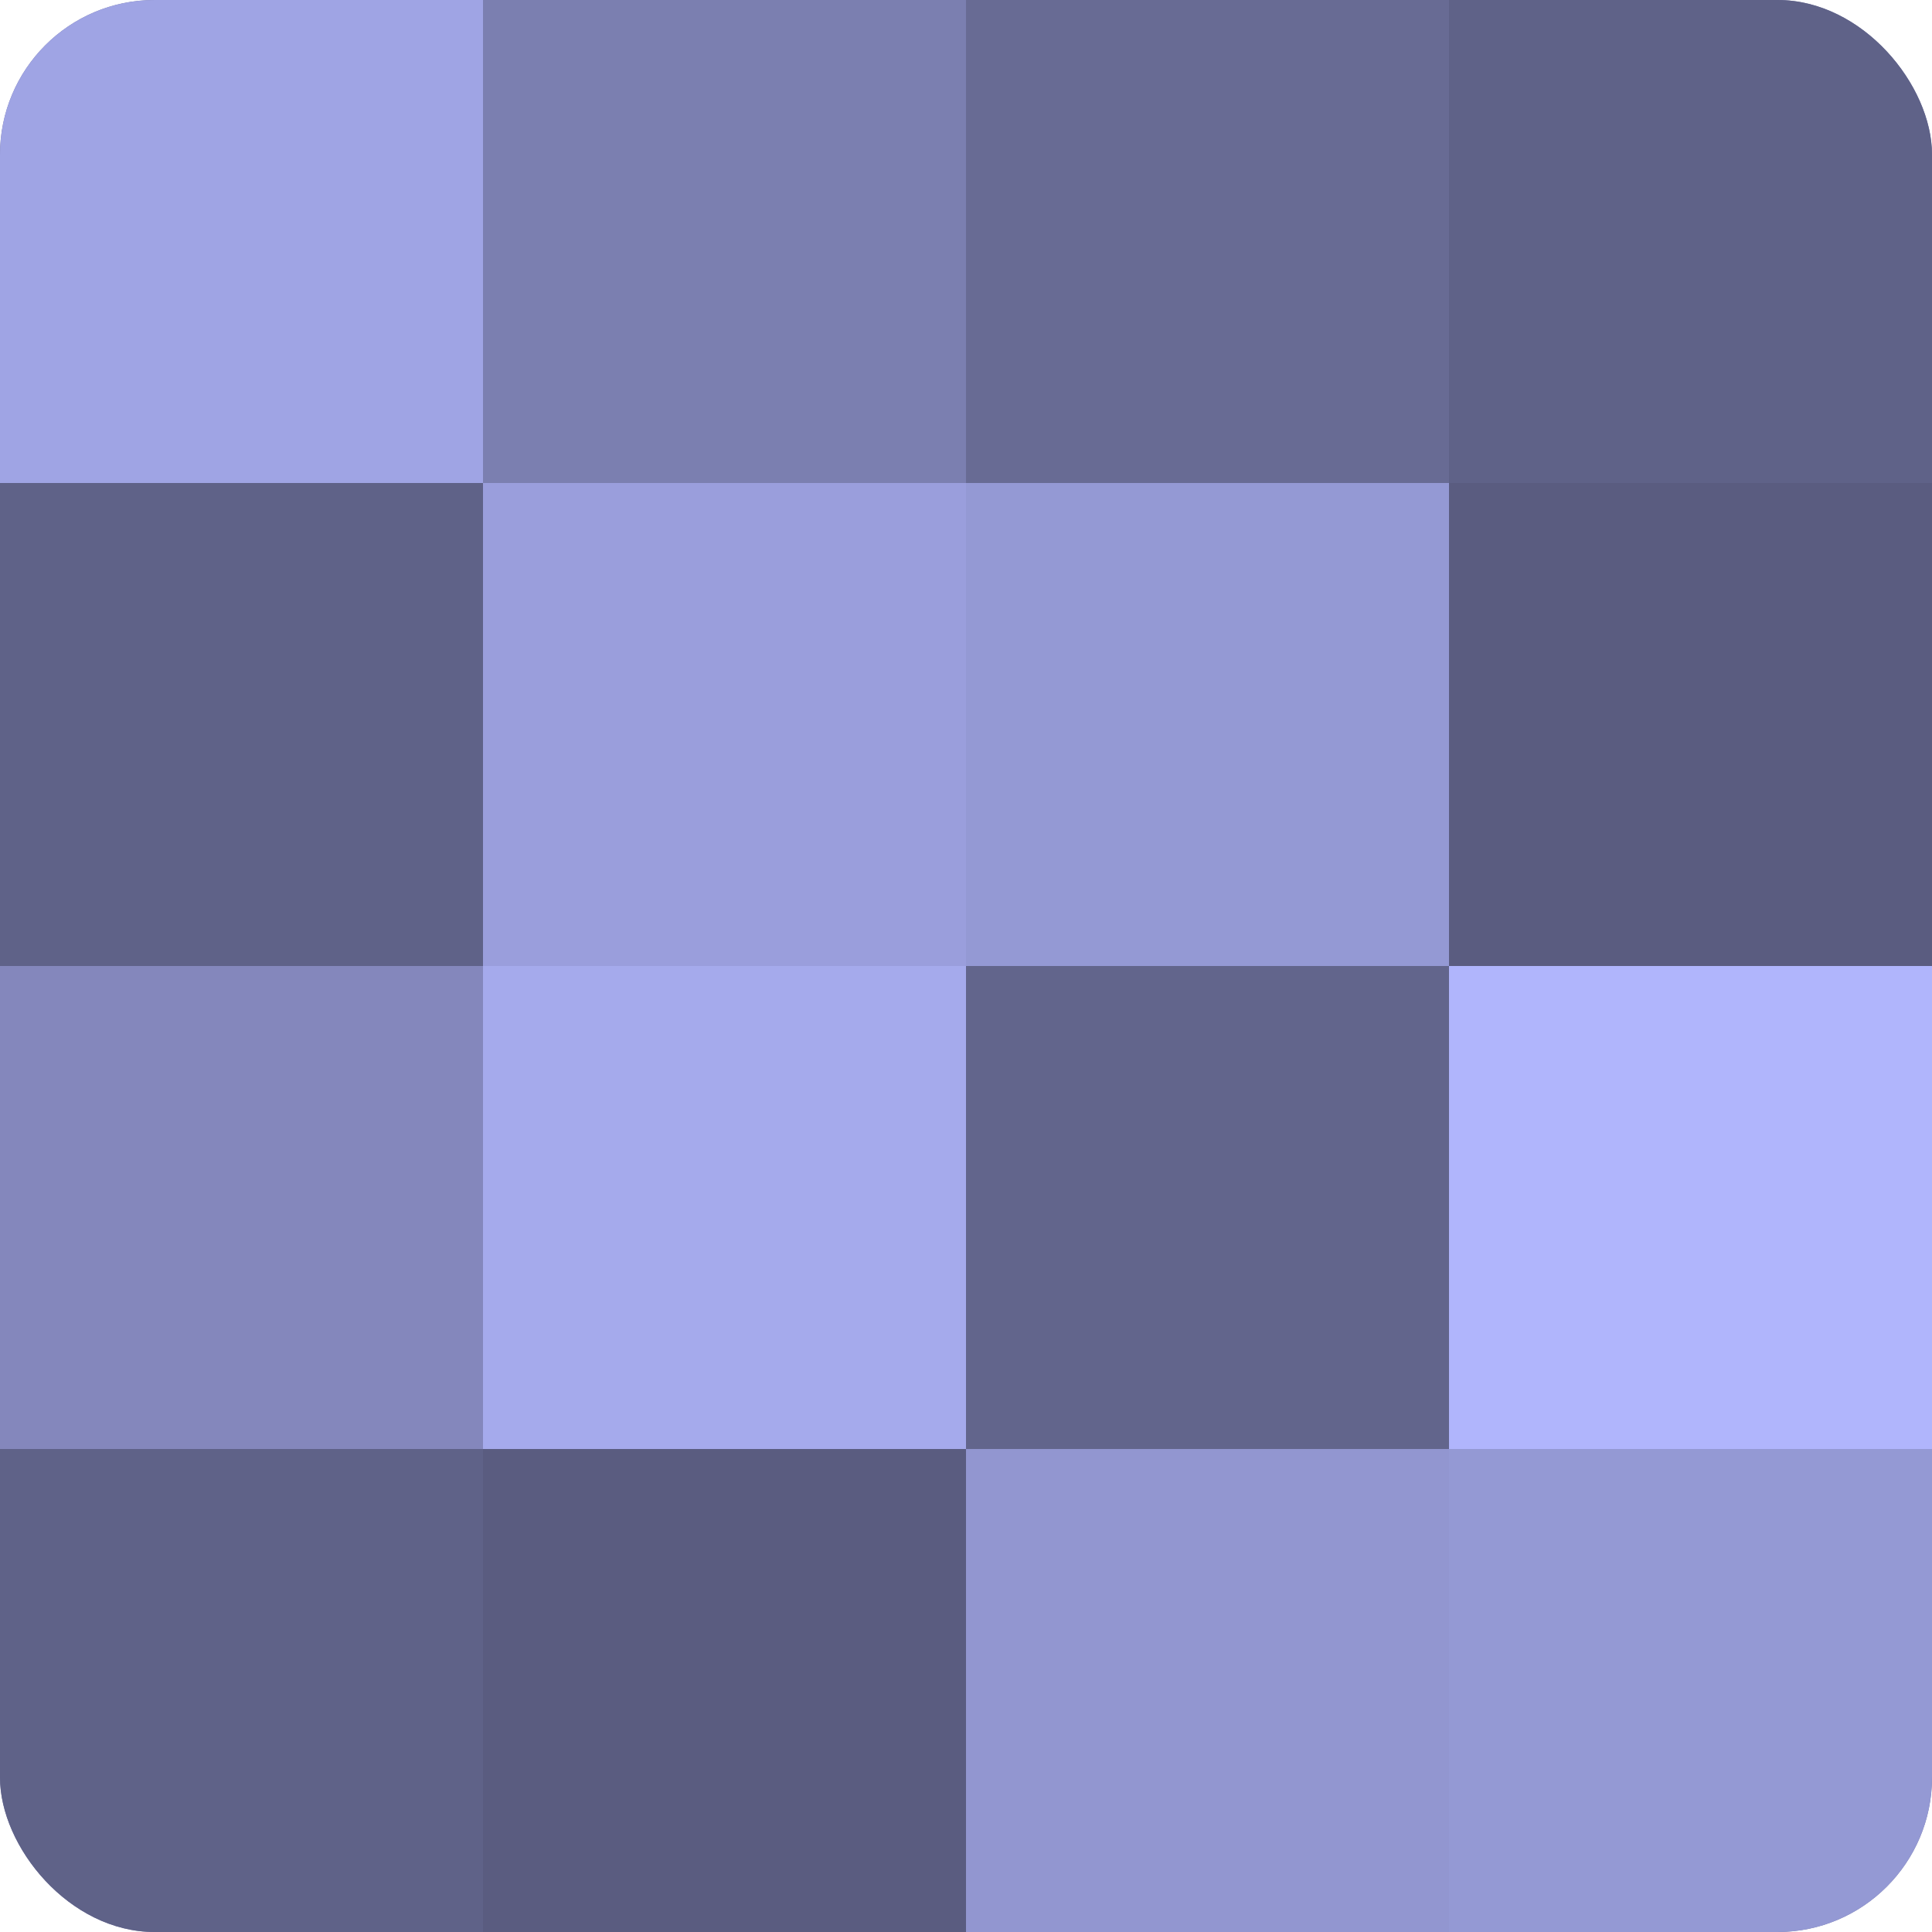
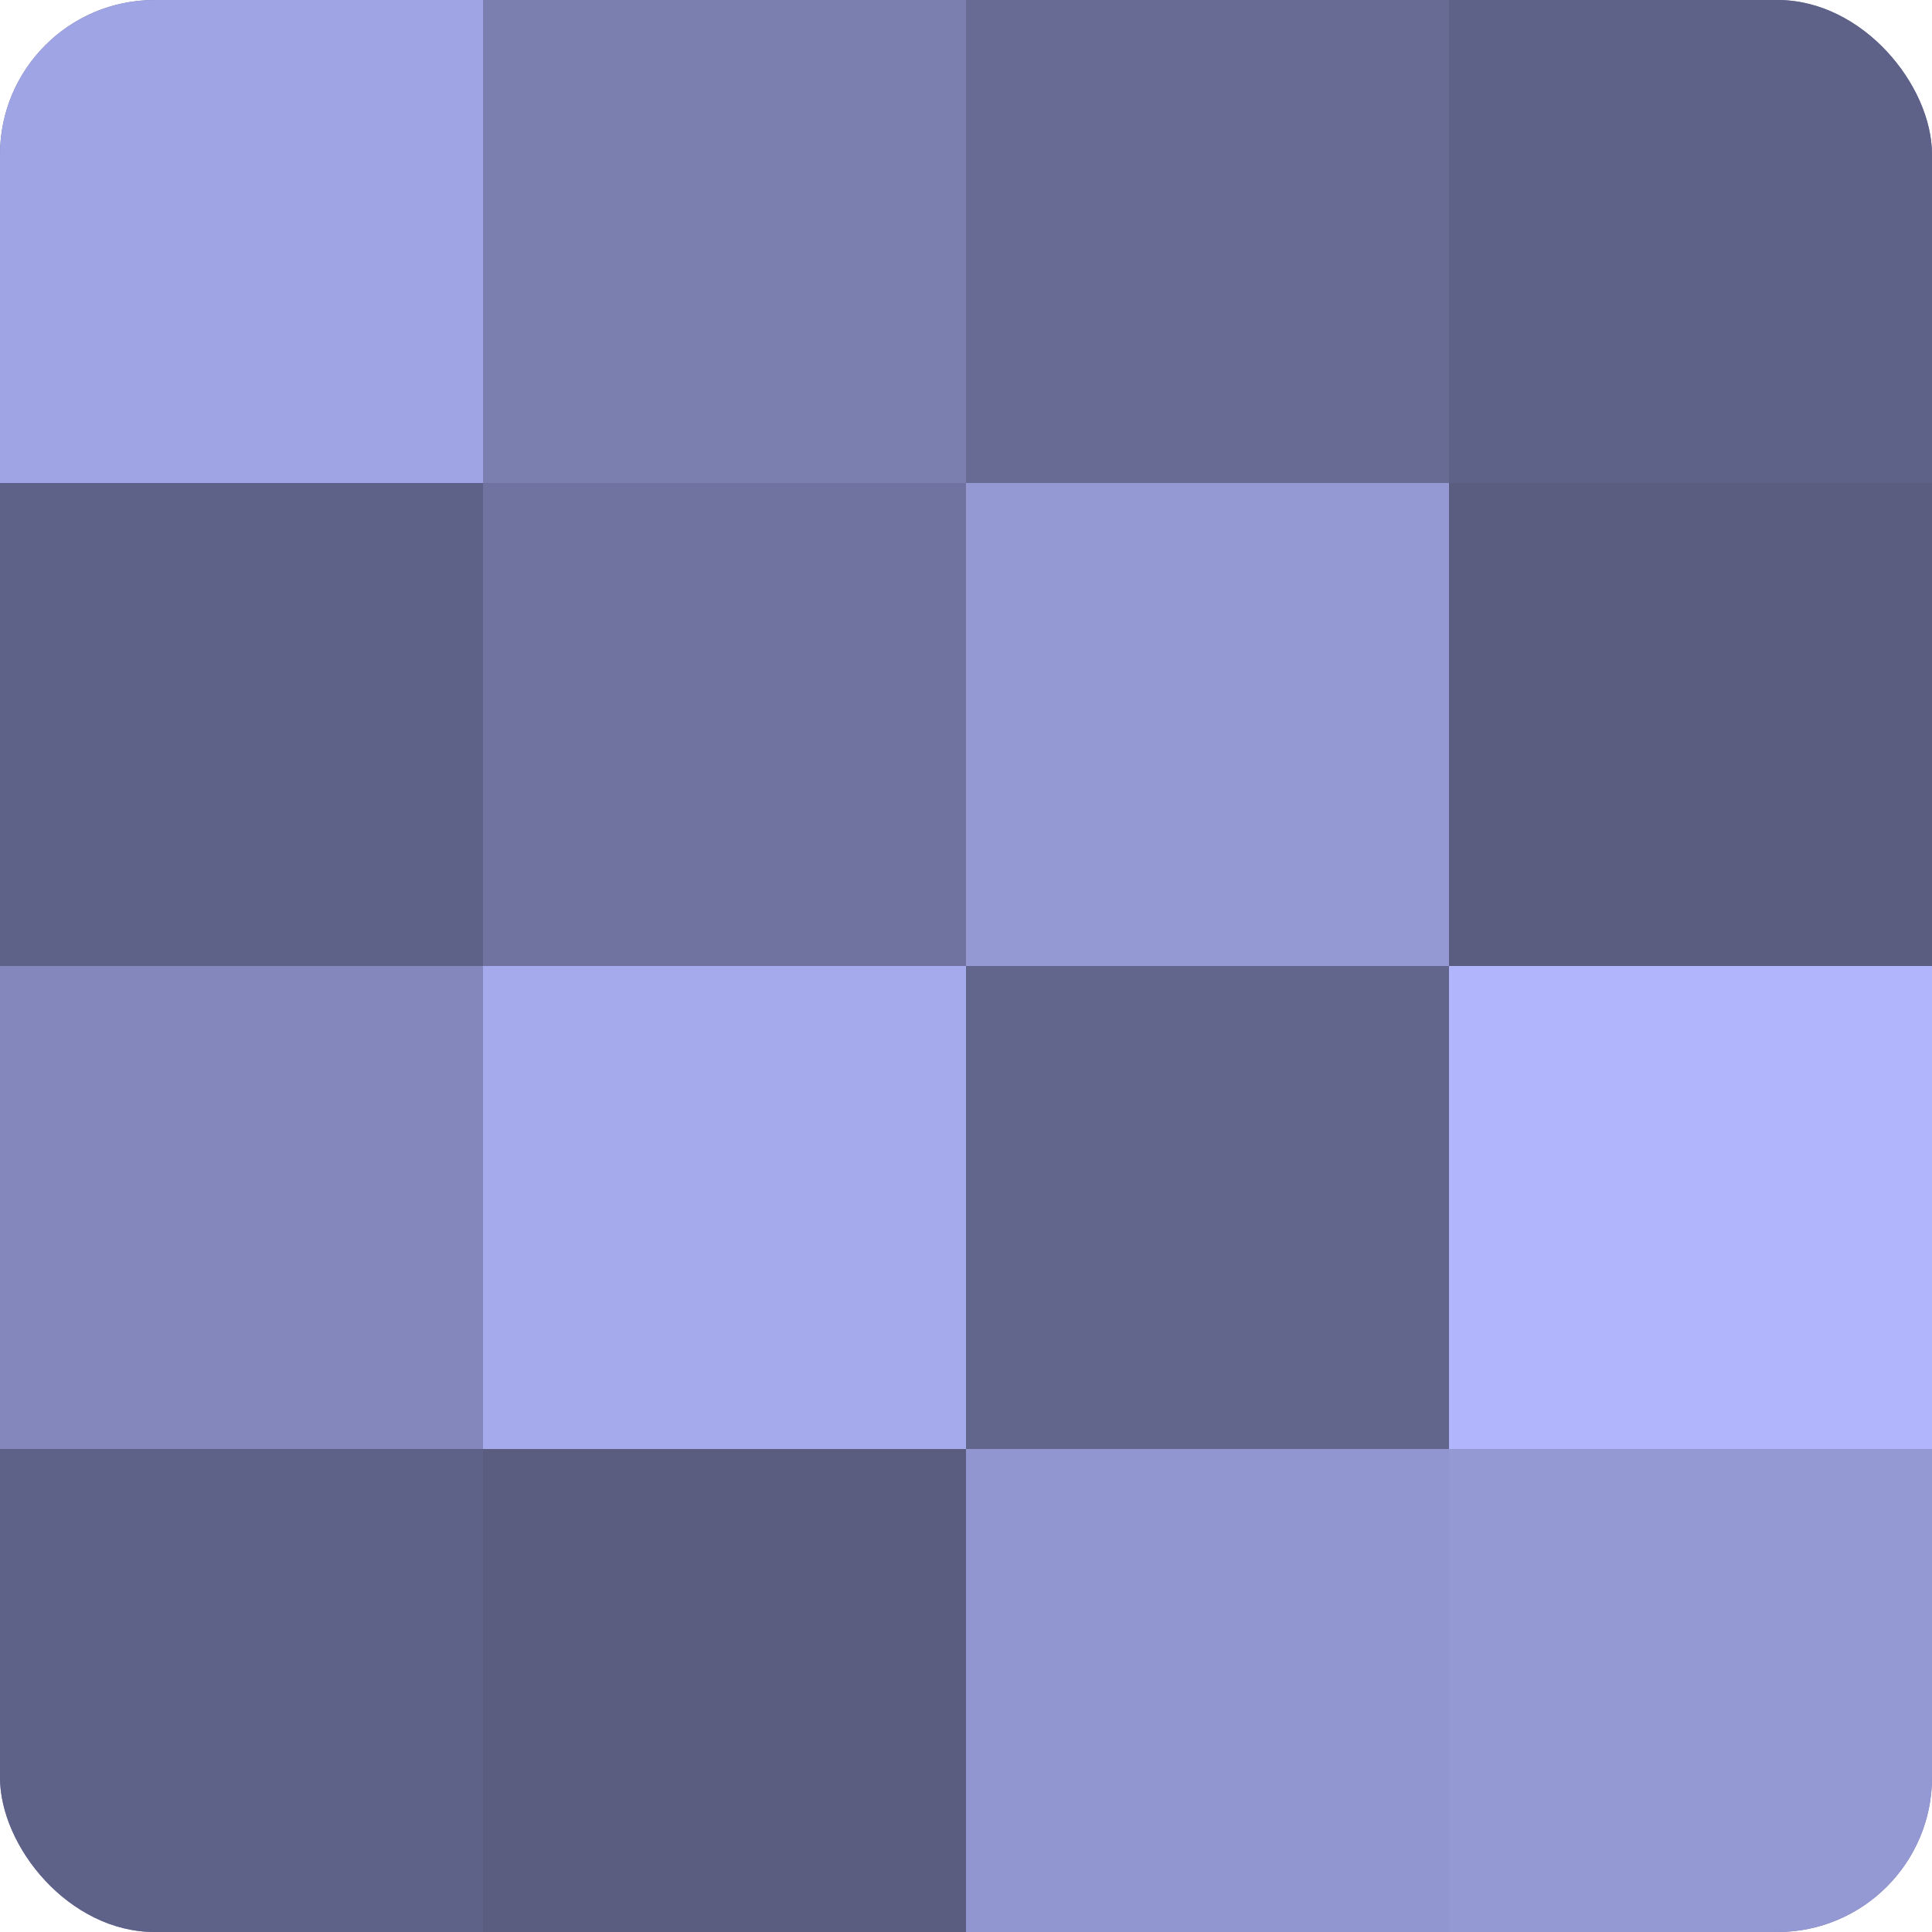
<svg xmlns="http://www.w3.org/2000/svg" width="60" height="60" viewBox="0 0 100 100" preserveAspectRatio="xMidYMid meet">
  <defs>
    <clipPath id="c" width="100" height="100">
      <rect width="100" height="100" rx="8" ry="8" />
    </clipPath>
  </defs>
  <g clip-path="url(#c)">
    <rect width="100" height="100" fill="#7073a0" />
    <rect width="25" height="25" fill="#9fa4e4" />
    <rect y="25" width="25" height="25" fill="#5f6288" />
    <rect y="50" width="25" height="25" fill="#8487bc" />
    <rect y="75" width="25" height="25" fill="#5f6288" />
    <rect x="25" width="25" height="25" fill="#7b7fb0" />
-     <rect x="25" y="25" width="25" height="25" fill="#9a9edc" />
    <rect x="25" y="50" width="25" height="25" fill="#a5aaec" />
    <rect x="25" y="75" width="25" height="25" fill="#5a5c80" />
    <rect x="50" width="25" height="25" fill="#686b94" />
    <rect x="50" y="25" width="25" height="25" fill="#9499d4" />
    <rect x="50" y="50" width="25" height="25" fill="#62658c" />
    <rect x="50" y="75" width="25" height="25" fill="#9296d0" />
    <rect x="75" width="25" height="25" fill="#5f6288" />
    <rect x="75" y="25" width="25" height="25" fill="#5a5c80" />
    <rect x="75" y="50" width="25" height="25" fill="#b0b5fc" />
    <rect x="75" y="75" width="25" height="25" fill="#9499d4" />
  </g>
</svg>